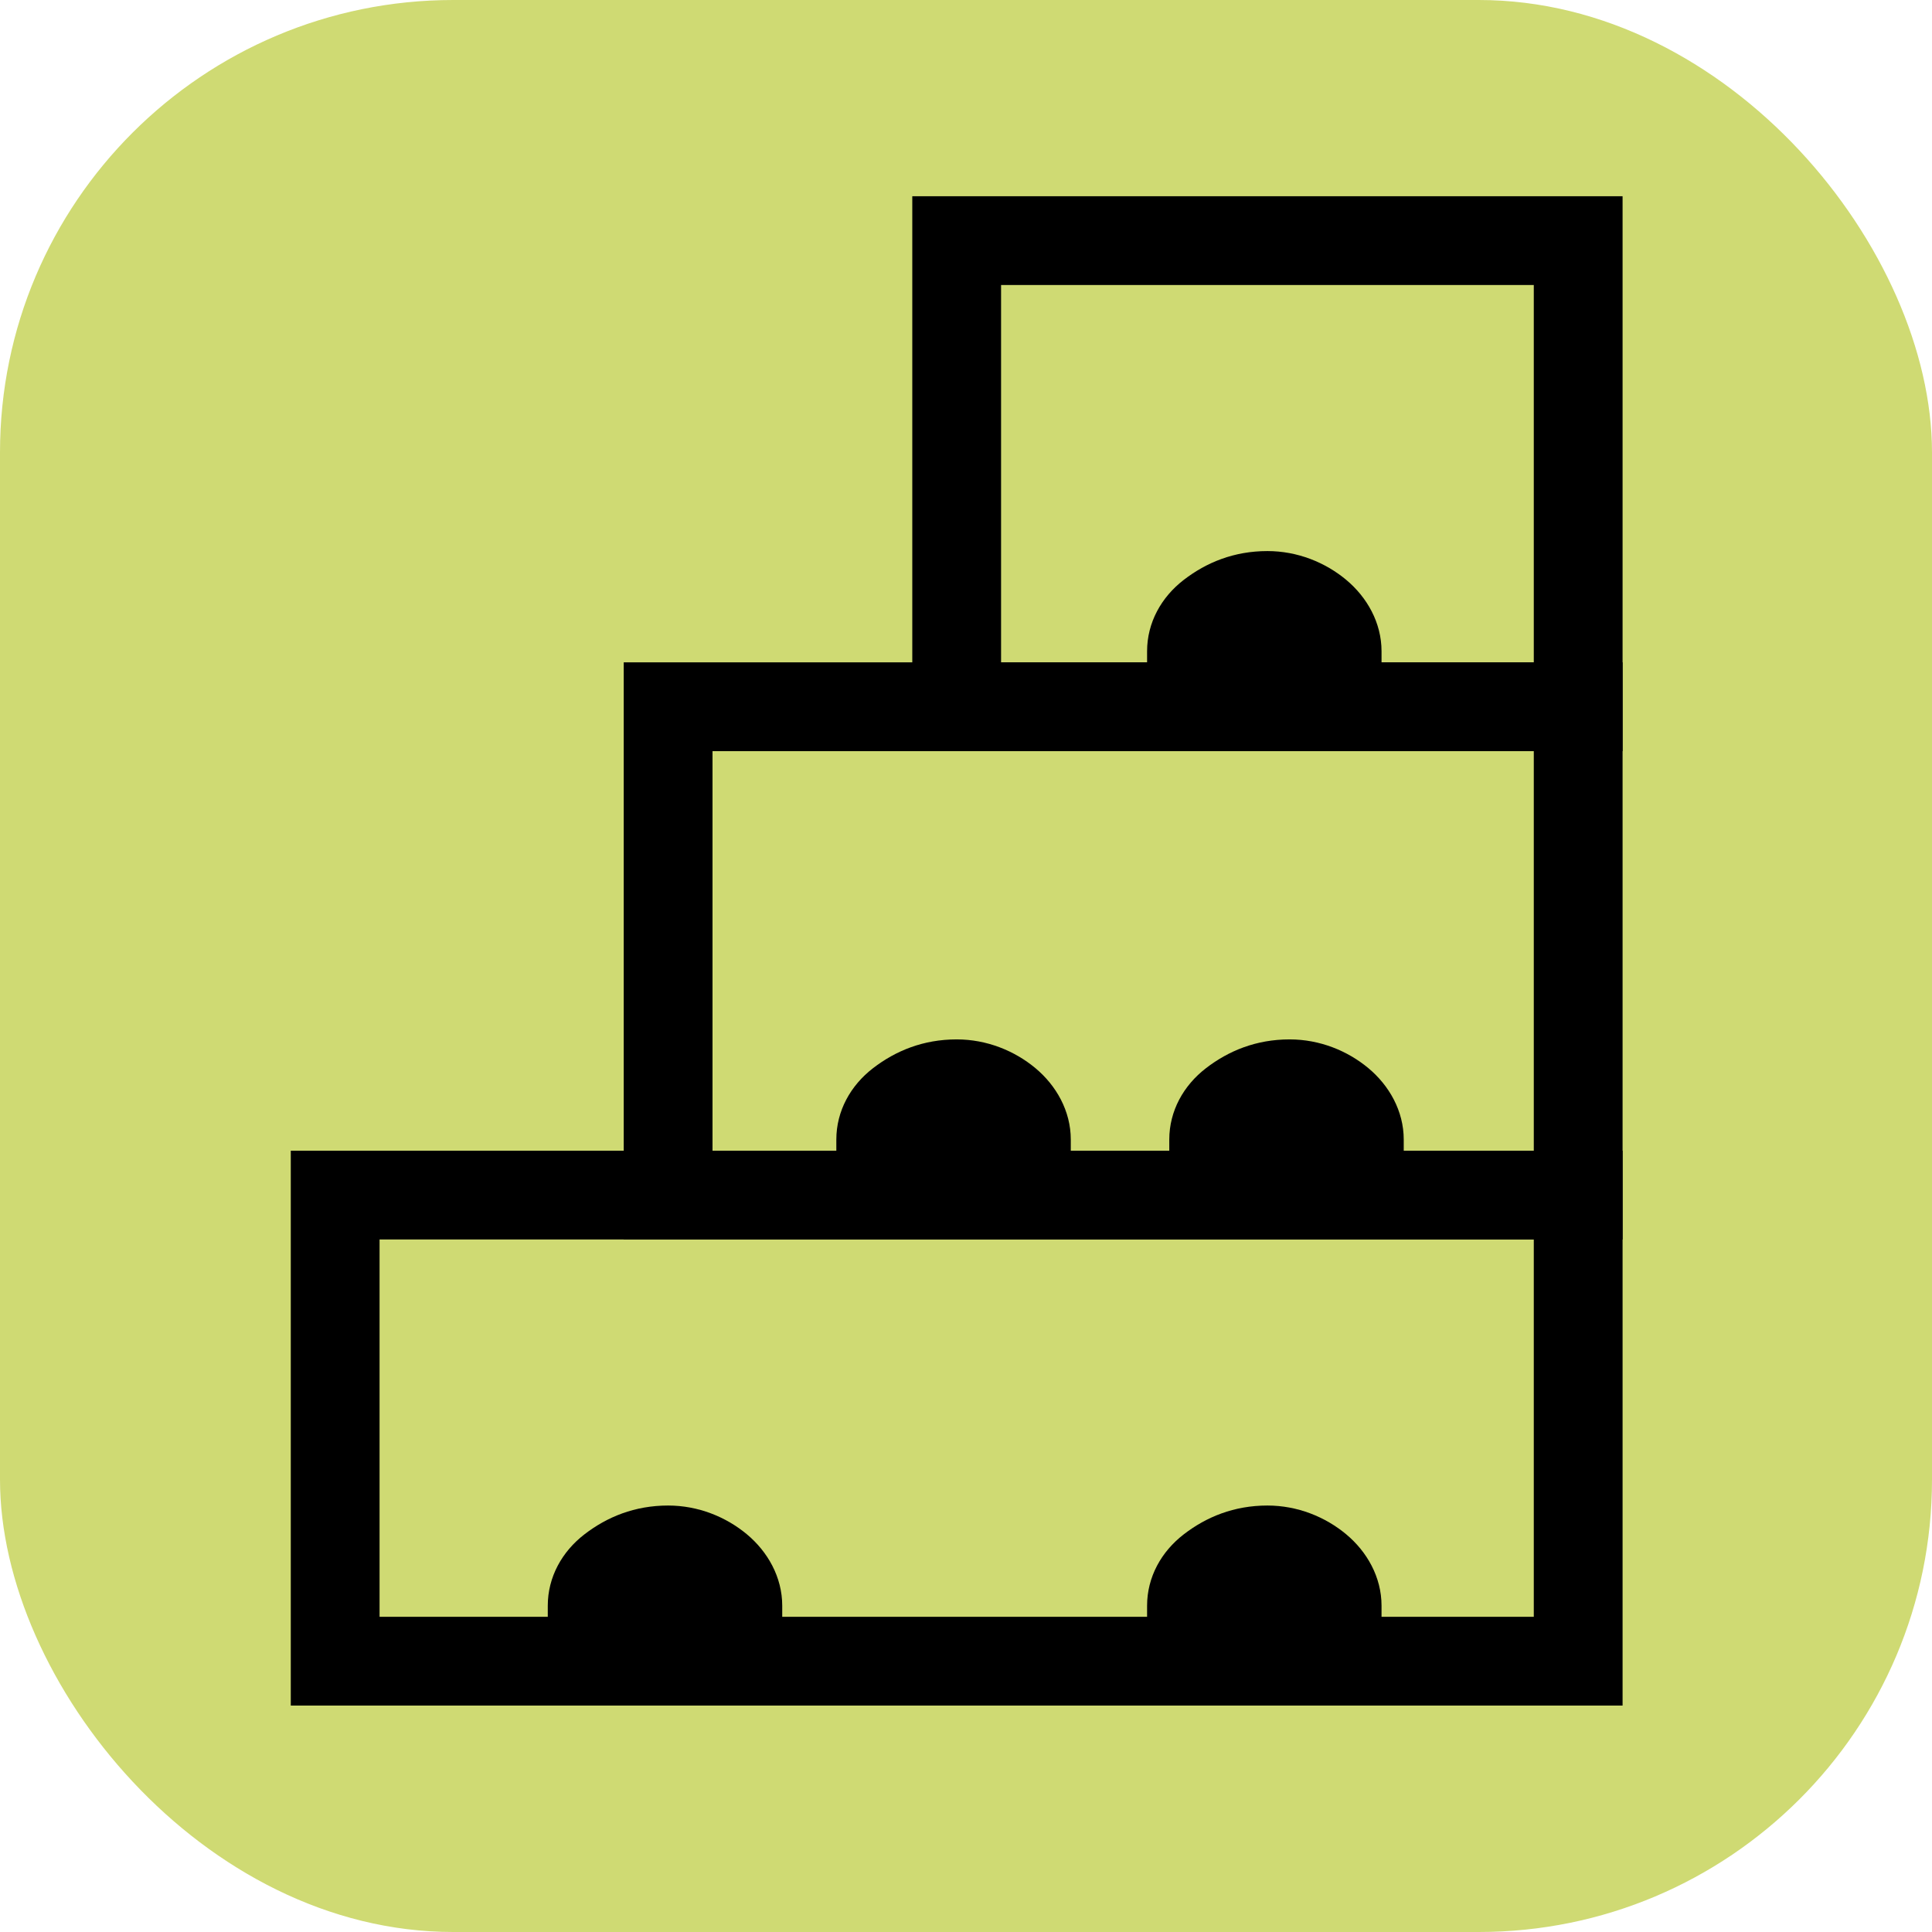
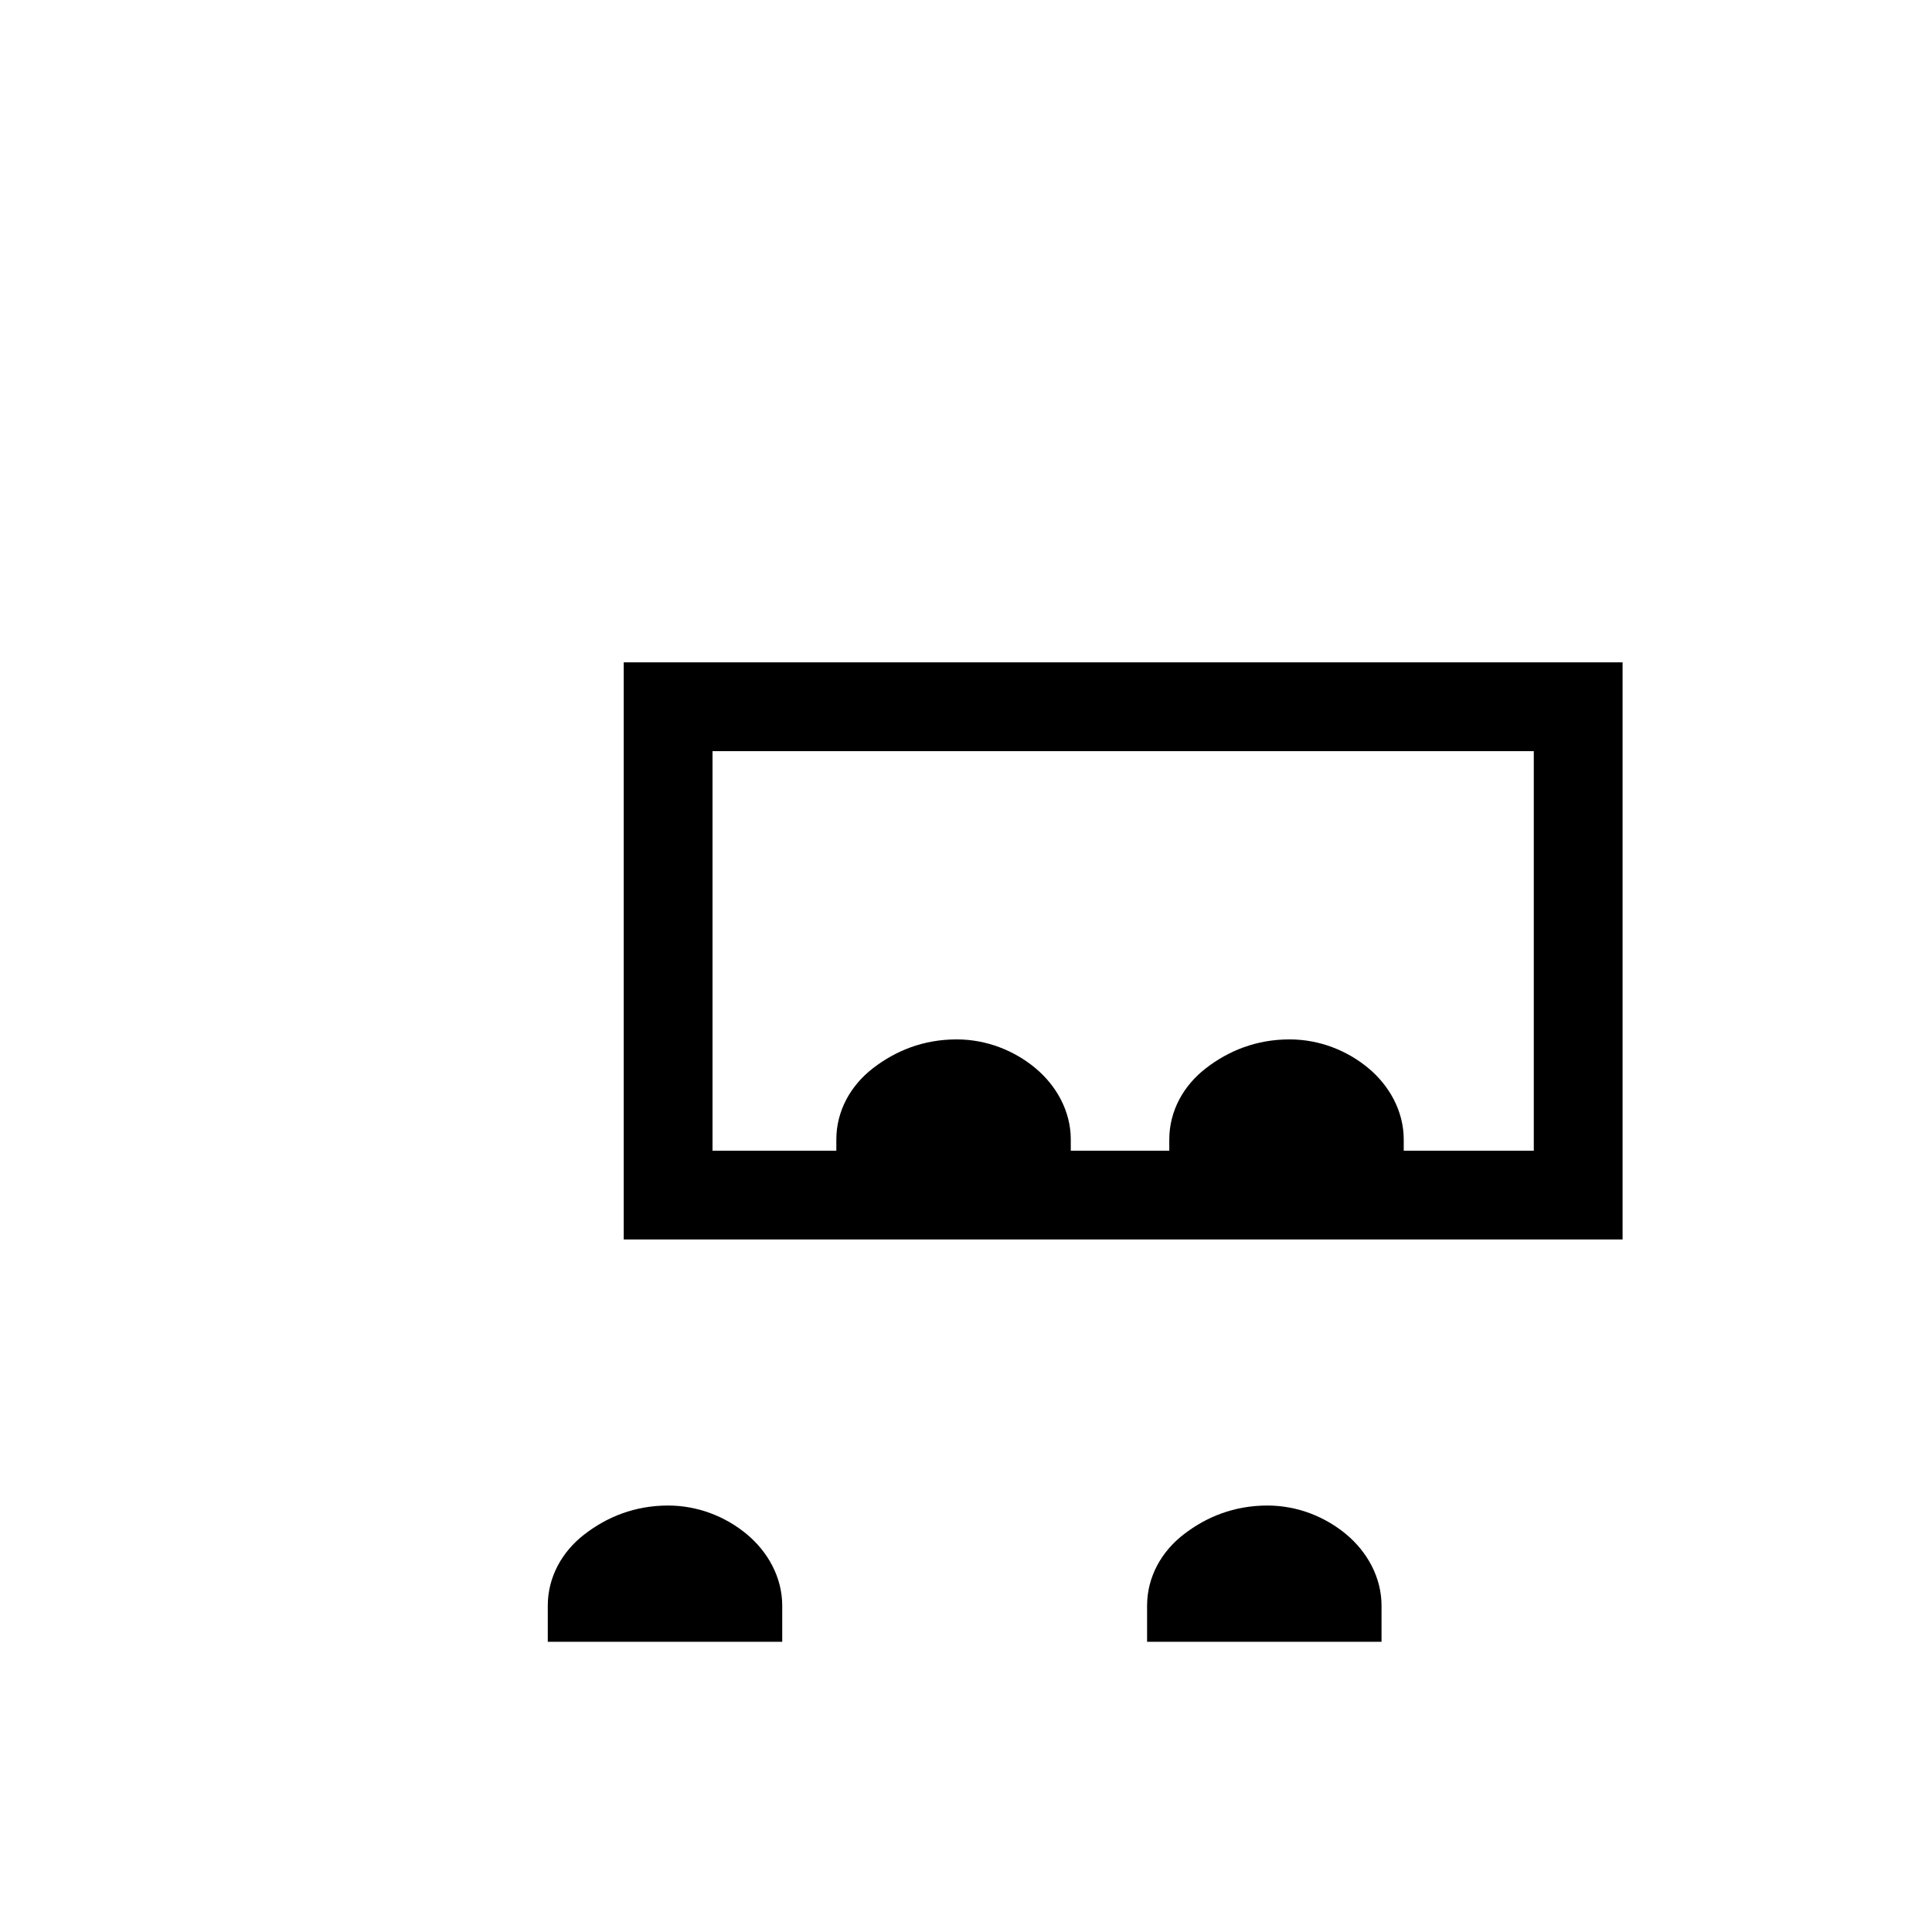
<svg xmlns="http://www.w3.org/2000/svg" xml:space="preserve" id="Vrstva_1" viewBox="0 0 27212.598 27212.598" height="256" width="256" version="1.1">
  <defs id="defs3863" />
  <style id="style3844" type="text/css" />
-   <rect ry="6372.709" rx="6383.668" y="0" x="0" height="27212.598" width="27212.598" id="rect29" style="opacity:1;fill:#cfda73;fill-opacity:1;fill-rule:evenodd;stroke:none;stroke-width:907.875;stroke-linecap:round;stroke-linejoin:round;stroke-miterlimit:4;stroke-dasharray:none;stroke-dashoffset:0;stroke-opacity:1;paint-order:stroke fill markers" />
  <path id="path114" d="m 4251.968,12330.708 -1062.992,531.496 -531.496,531.496 c 0,0 -1062.992,-1062.992 -531.496,-2125.984 531.496,-1062.992 2125.984,-5846.456 2657.48,-6377.952 531.496,-531.496 809.835,-2125.984 2657.48,-2657.48 1847.646,-531.496 2657.48,-1347.219 5314.96,-1062.992 2657.48,284.227 1303.808,-531.496 4783.465,1062.992 3479.656,1594.488 3188.976,1594.488 5314.96,2657.48 2125.984,1062.992 3188.976,2125.984 3720.472,3720.472 531.497,1594.488 -531.496,4251.968 -531.496,4783.464 0,531.497 -531.496,531.497 -531.496,531.497 l -531.496,-1062.993 c 0,0 0,-531.496 -531.496,-531.496 -531.496,0 -531.496,0 -531.496,0 0,0 -3188.976,-3188.976 -3188.976,-3188.976 0,0 -2635.846,-2125.984 -3443.907,-2657.48 -808.061,-531.496 -3472.139,-1594.488 -3734.588,-1594.488 -262.45,0 -3982.922,0 -4514.418,531.496 C 8503.937,5952.756 7163.67,6484.252 6909.449,7547.244 6655.227,8610.236 5314.961,11267.716 5314.961,11267.716 Z" style="fill:none;fill-rule:evenodd;stroke:none;stroke-width:106.299px;stroke-linecap:butt;stroke-linejoin:miter;stroke-opacity:1" />
-   <path id="rect3895-8-0" d="m 4095.648,16207.503 v 625.29 6565.539 625.29 h 625.288 17508.106 625.288 v -625.29 -6565.539 -625.29 H 22229.042 4720.936 Z m 1250.579,1250.58 H 21603.753 v 5314.962 H 5346.227 Z" style="color:#000000;font-style:normal;font-variant:normal;font-weight:normal;font-stretch:normal;font-size:medium;line-height:normal;font-family:Sans;-inkscape-font-specification:Sans;text-indent:0;text-align:start;text-decoration:none;text-decoration-line:none;letter-spacing:normal;word-spacing:normal;text-transform:none;writing-mode:lr-tb;direction:ltr;baseline-shift:baseline;text-anchor:start;display:inline;overflow:visible;visibility:visible;fill:#000000;fill-opacity:1;stroke:none;stroke-width:1250.579;marker:none;enable-background:accumulate" />
  <path id="rect3895-8-0-9" d="m 8785.317,9329.32 v 625.288 6878.185 625.29 h 625.29 12818.435 625.288 v -625.29 -6878.185 -625.288 H 22229.042 9410.607 Z m 1250.581,1250.578 h 11567.855 v 5627.605 H 10035.898 Z" style="color:#000000;font-style:normal;font-variant:normal;font-weight:normal;font-stretch:normal;font-size:medium;line-height:normal;font-family:Sans;-inkscape-font-specification:Sans;text-indent:0;text-align:start;text-decoration:none;text-decoration-line:none;letter-spacing:normal;word-spacing:normal;text-transform:none;writing-mode:lr-tb;direction:ltr;baseline-shift:baseline;text-anchor:start;display:inline;overflow:visible;visibility:visible;fill:#000000;fill-opacity:1;stroke:none;stroke-width:1250.579;marker:none;enable-background:accumulate" />
-   <path id="rect3895-8-0-9-1" d="m 12849.7,2763.779 v 625.29 6565.539 625.29 h 625.286 8754.056 625.288 V 9954.608 3389.069 2763.779 h -625.288 -8754.056 z m 1250.58,1250.579 h 7503.473 V 9329.32 H 14100.28 Z" style="color:#000000;font-style:normal;font-variant:normal;font-weight:normal;font-stretch:normal;font-size:medium;line-height:normal;font-family:Sans;-inkscape-font-specification:Sans;text-indent:0;text-align:start;text-decoration:none;text-decoration-line:none;letter-spacing:normal;word-spacing:normal;text-transform:none;writing-mode:lr-tb;direction:ltr;baseline-shift:baseline;text-anchor:start;display:inline;overflow:visible;visibility:visible;fill:#000000;fill-opacity:1;stroke:none;stroke-width:1250.579;marker:none;enable-background:accumulate" />
-   <path id="XMLID_2_" d="m 17852.016,7761.94 c -470.922,0 -860.204,160.809 -1177.305,404.731 -317.098,243.923 -517.816,602.494 -517.816,1006.326 v 351.727 156.321 h 156.323 2989.665 156.32 V 9524.723 9172.996 c 0,-403.831 -205.609,-762.435 -498.278,-1006.326 -292.667,-243.888 -683.906,-404.731 -1108.909,-404.731 z" style="color:#000000;font-style:normal;font-variant:normal;font-weight:normal;font-stretch:normal;font-size:medium;line-height:normal;font-family:Sans;-inkscape-font-specification:Sans;text-indent:0;text-align:start;text-decoration:none;text-decoration-line:none;letter-spacing:normal;word-spacing:normal;text-transform:none;writing-mode:lr-tb;direction:ltr;baseline-shift:baseline;text-anchor:start;display:inline;overflow:visible;visibility:visible;fill-opacity:1;fill-rule:nonzero;stroke:none;stroke-width:312.645;marker:none;enable-background:accumulate" />
  <path id="XMLID_2_-1" d="m 18164.658,14640.122 c -470.919,0 -860.201,160.813 -1177.303,404.734 -317.097,243.922 -517.817,602.491 -517.817,1006.326 v 351.724 156.323 h 156.323 2989.665 156.325 v -156.323 -351.724 c 0,-403.835 -205.612,-762.434 -498.281,-1006.326 -292.667,-243.893 -683.908,-404.734 -1108.912,-404.734 z" style="color:#000000;font-style:normal;font-variant:normal;font-weight:normal;font-stretch:normal;font-size:medium;line-height:normal;font-family:Sans;-inkscape-font-specification:Sans;text-indent:0;text-align:start;text-decoration:none;text-decoration-line:none;letter-spacing:normal;word-spacing:normal;text-transform:none;writing-mode:lr-tb;direction:ltr;baseline-shift:baseline;text-anchor:start;display:inline;overflow:visible;visibility:visible;fill-opacity:1;fill-rule:nonzero;stroke:none;stroke-width:312.645;marker:none;enable-background:accumulate" />
  <path id="XMLID_2_-7" d="m 17852.016,21205.665 c -470.922,0 -860.204,160.809 -1177.305,404.728 -317.098,243.925 -517.816,602.495 -517.816,1006.327 v 351.728 156.319 h 156.323 2989.665 156.32 v -156.319 -351.728 c 0,-403.832 -205.609,-762.434 -498.278,-1006.327 -292.667,-243.887 -683.906,-404.728 -1108.909,-404.728 z" style="color:#000000;font-style:normal;font-variant:normal;font-weight:normal;font-stretch:normal;font-size:medium;line-height:normal;font-family:Sans;-inkscape-font-specification:Sans;text-indent:0;text-align:start;text-decoration:none;text-decoration-line:none;letter-spacing:normal;word-spacing:normal;text-transform:none;writing-mode:lr-tb;direction:ltr;baseline-shift:baseline;text-anchor:start;display:inline;overflow:visible;visibility:visible;fill-opacity:1;fill-rule:nonzero;stroke:none;stroke-width:312.645;marker:none;enable-background:accumulate" />
  <path id="XMLID_2_-4" d="m 9410.607,21205.665 c -470.92,0 -860.204,160.809 -1177.303,404.728 -317.097,243.925 -517.817,602.495 -517.817,1006.327 v 351.728 156.319 h 156.324 2989.662 156.325 v -156.319 -351.728 c 0,-403.832 -205.613,-762.434 -498.282,-1006.327 -292.666,-243.887 -683.907,-404.728 -1108.909,-404.728 z" style="color:#000000;font-style:normal;font-variant:normal;font-weight:normal;font-stretch:normal;font-size:medium;line-height:normal;font-family:Sans;-inkscape-font-specification:Sans;text-indent:0;text-align:start;text-decoration:none;text-decoration-line:none;letter-spacing:normal;word-spacing:normal;text-transform:none;writing-mode:lr-tb;direction:ltr;baseline-shift:baseline;text-anchor:start;display:inline;overflow:visible;visibility:visible;fill-opacity:1;fill-rule:nonzero;stroke:none;stroke-width:312.645;marker:none;enable-background:accumulate" />
  <path id="XMLID_2_-0" d="m 13474.986,14640.122 c -470.919,0 -860.201,160.813 -1177.3,404.734 -317.102,243.922 -517.821,602.491 -517.821,1006.326 v 351.724 156.323 h 156.325 2989.665 156.321 v -156.323 -351.724 c 0,-403.835 -205.609,-762.434 -498.276,-1006.326 -292.668,-243.893 -683.909,-404.734 -1108.914,-404.734 z" style="color:#000000;font-style:normal;font-variant:normal;font-weight:normal;font-stretch:normal;font-size:medium;line-height:normal;font-family:Sans;-inkscape-font-specification:Sans;text-indent:0;text-align:start;text-decoration:none;text-decoration-line:none;letter-spacing:normal;word-spacing:normal;text-transform:none;writing-mode:lr-tb;direction:ltr;baseline-shift:baseline;text-anchor:start;display:inline;overflow:visible;visibility:visible;fill-opacity:1;fill-rule:nonzero;stroke:none;stroke-width:312.645;marker:none;enable-background:accumulate" />
</svg>